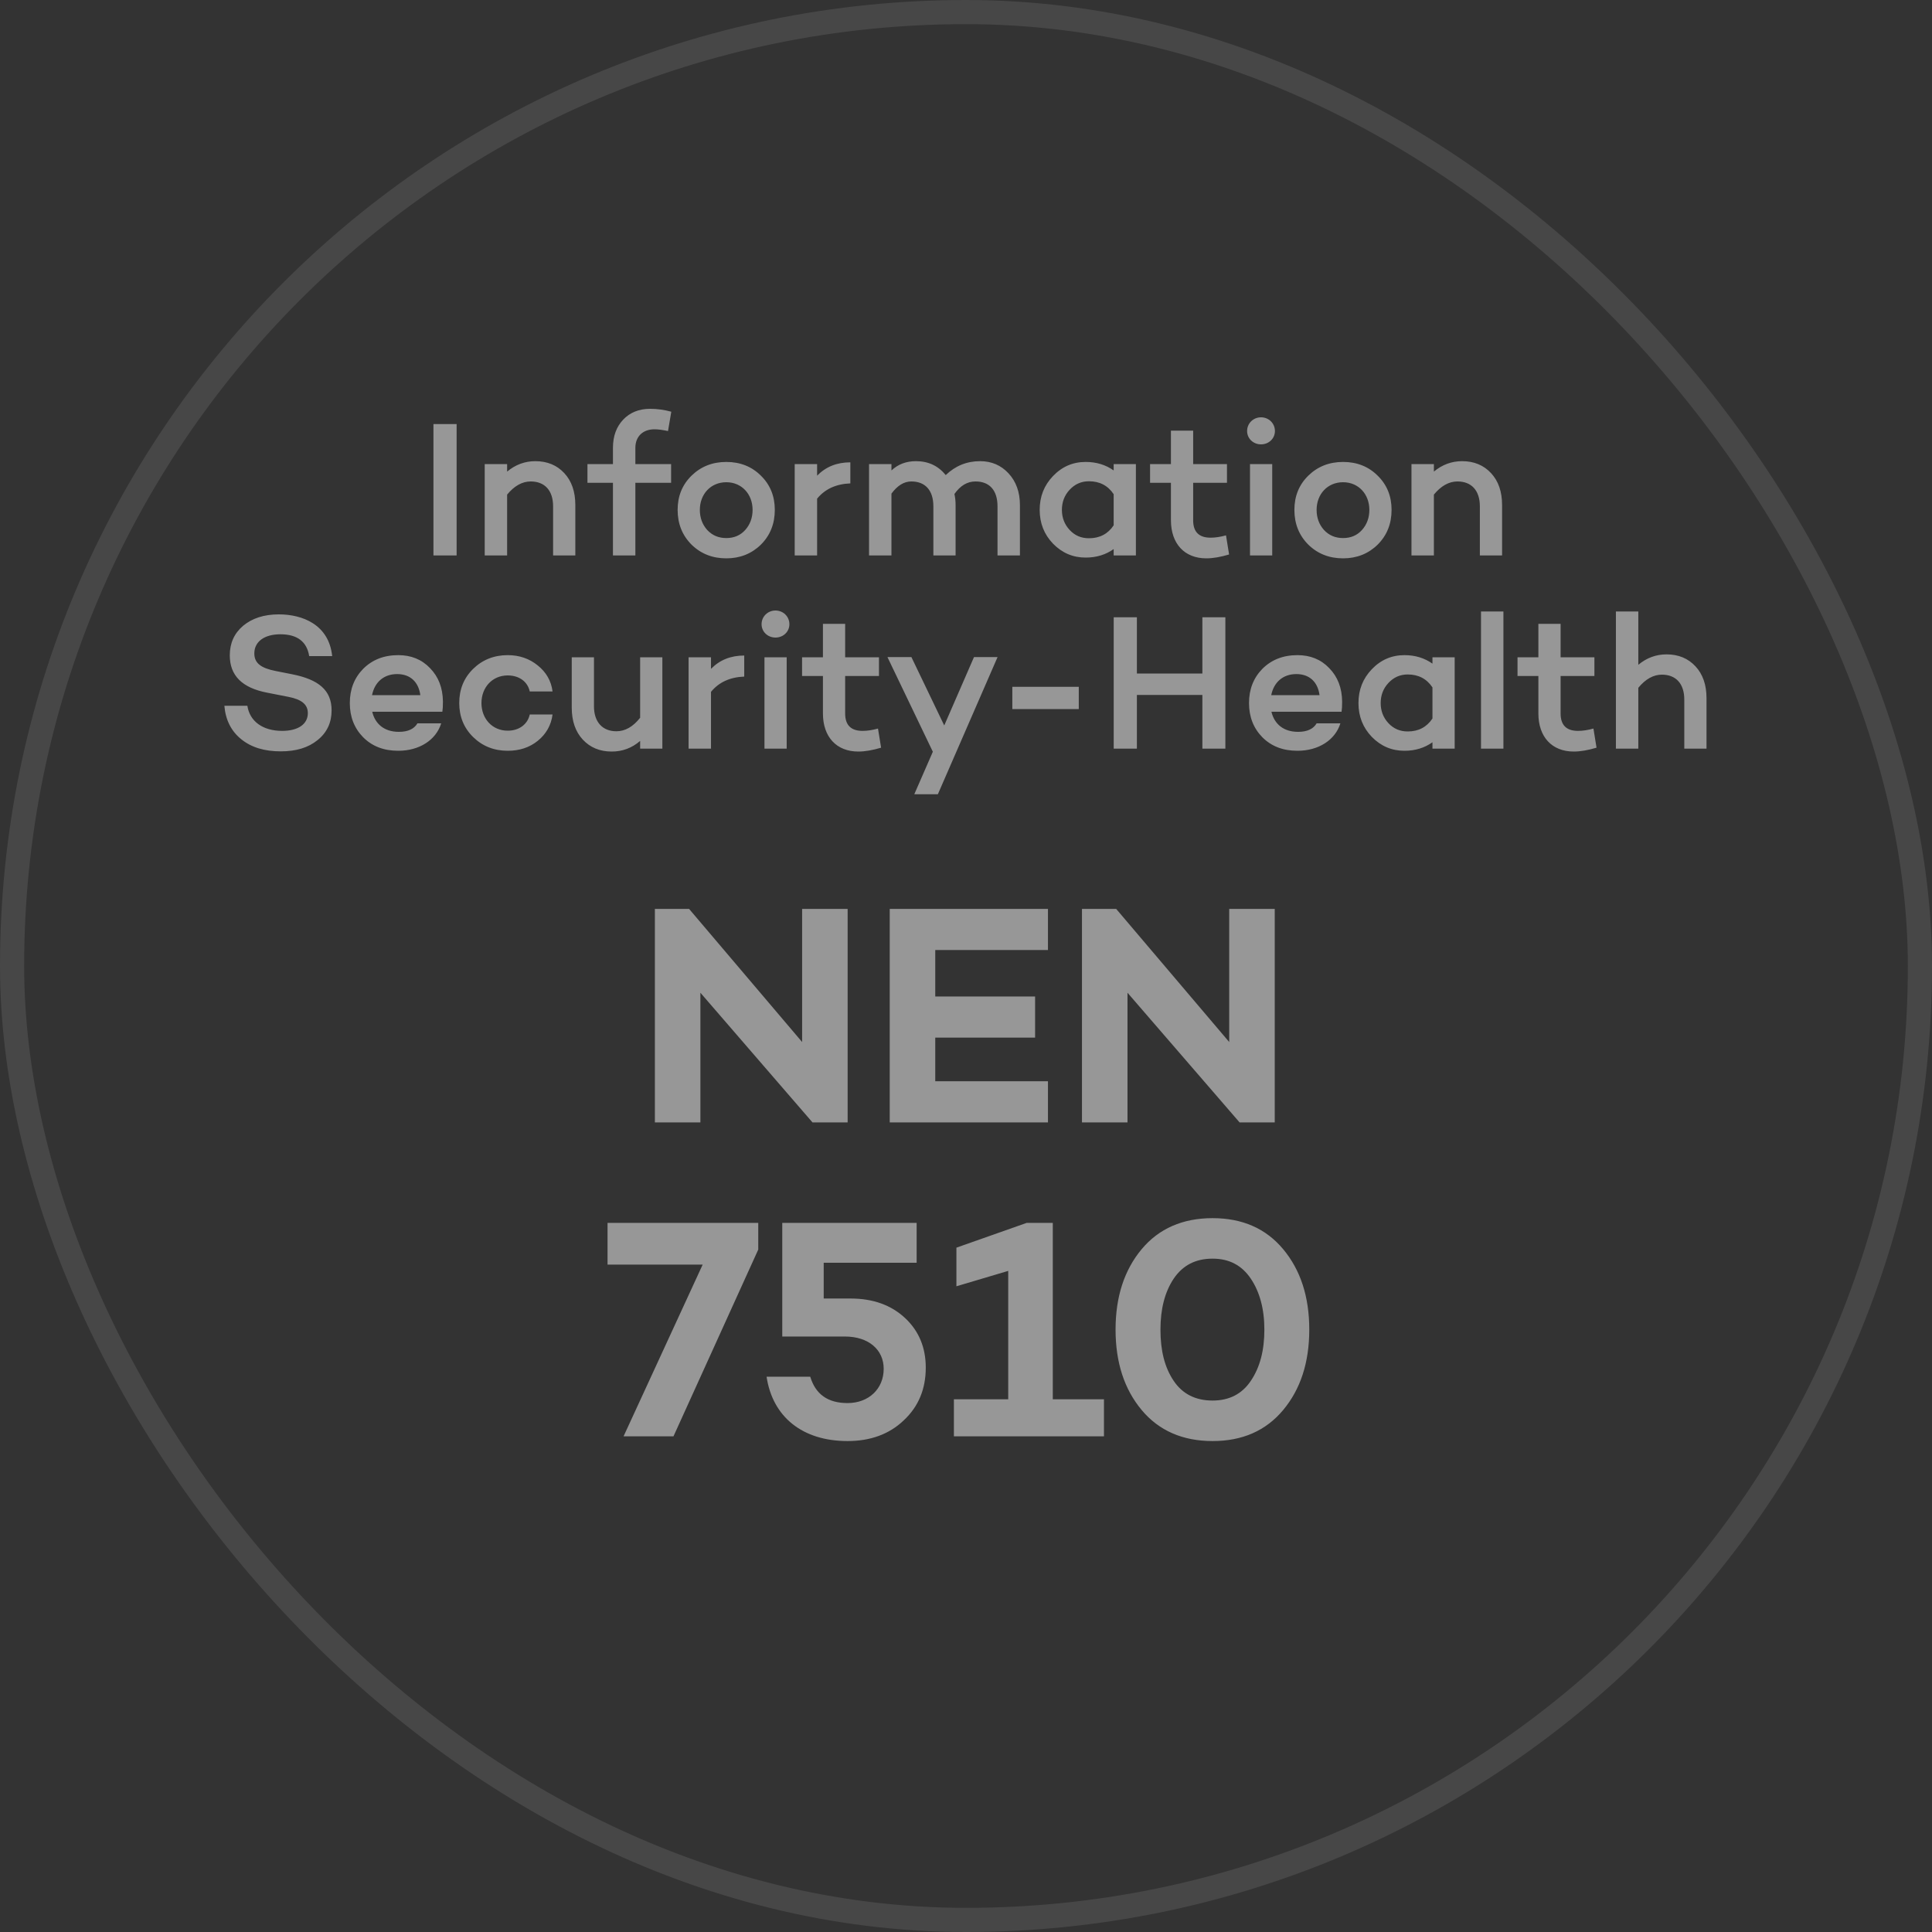
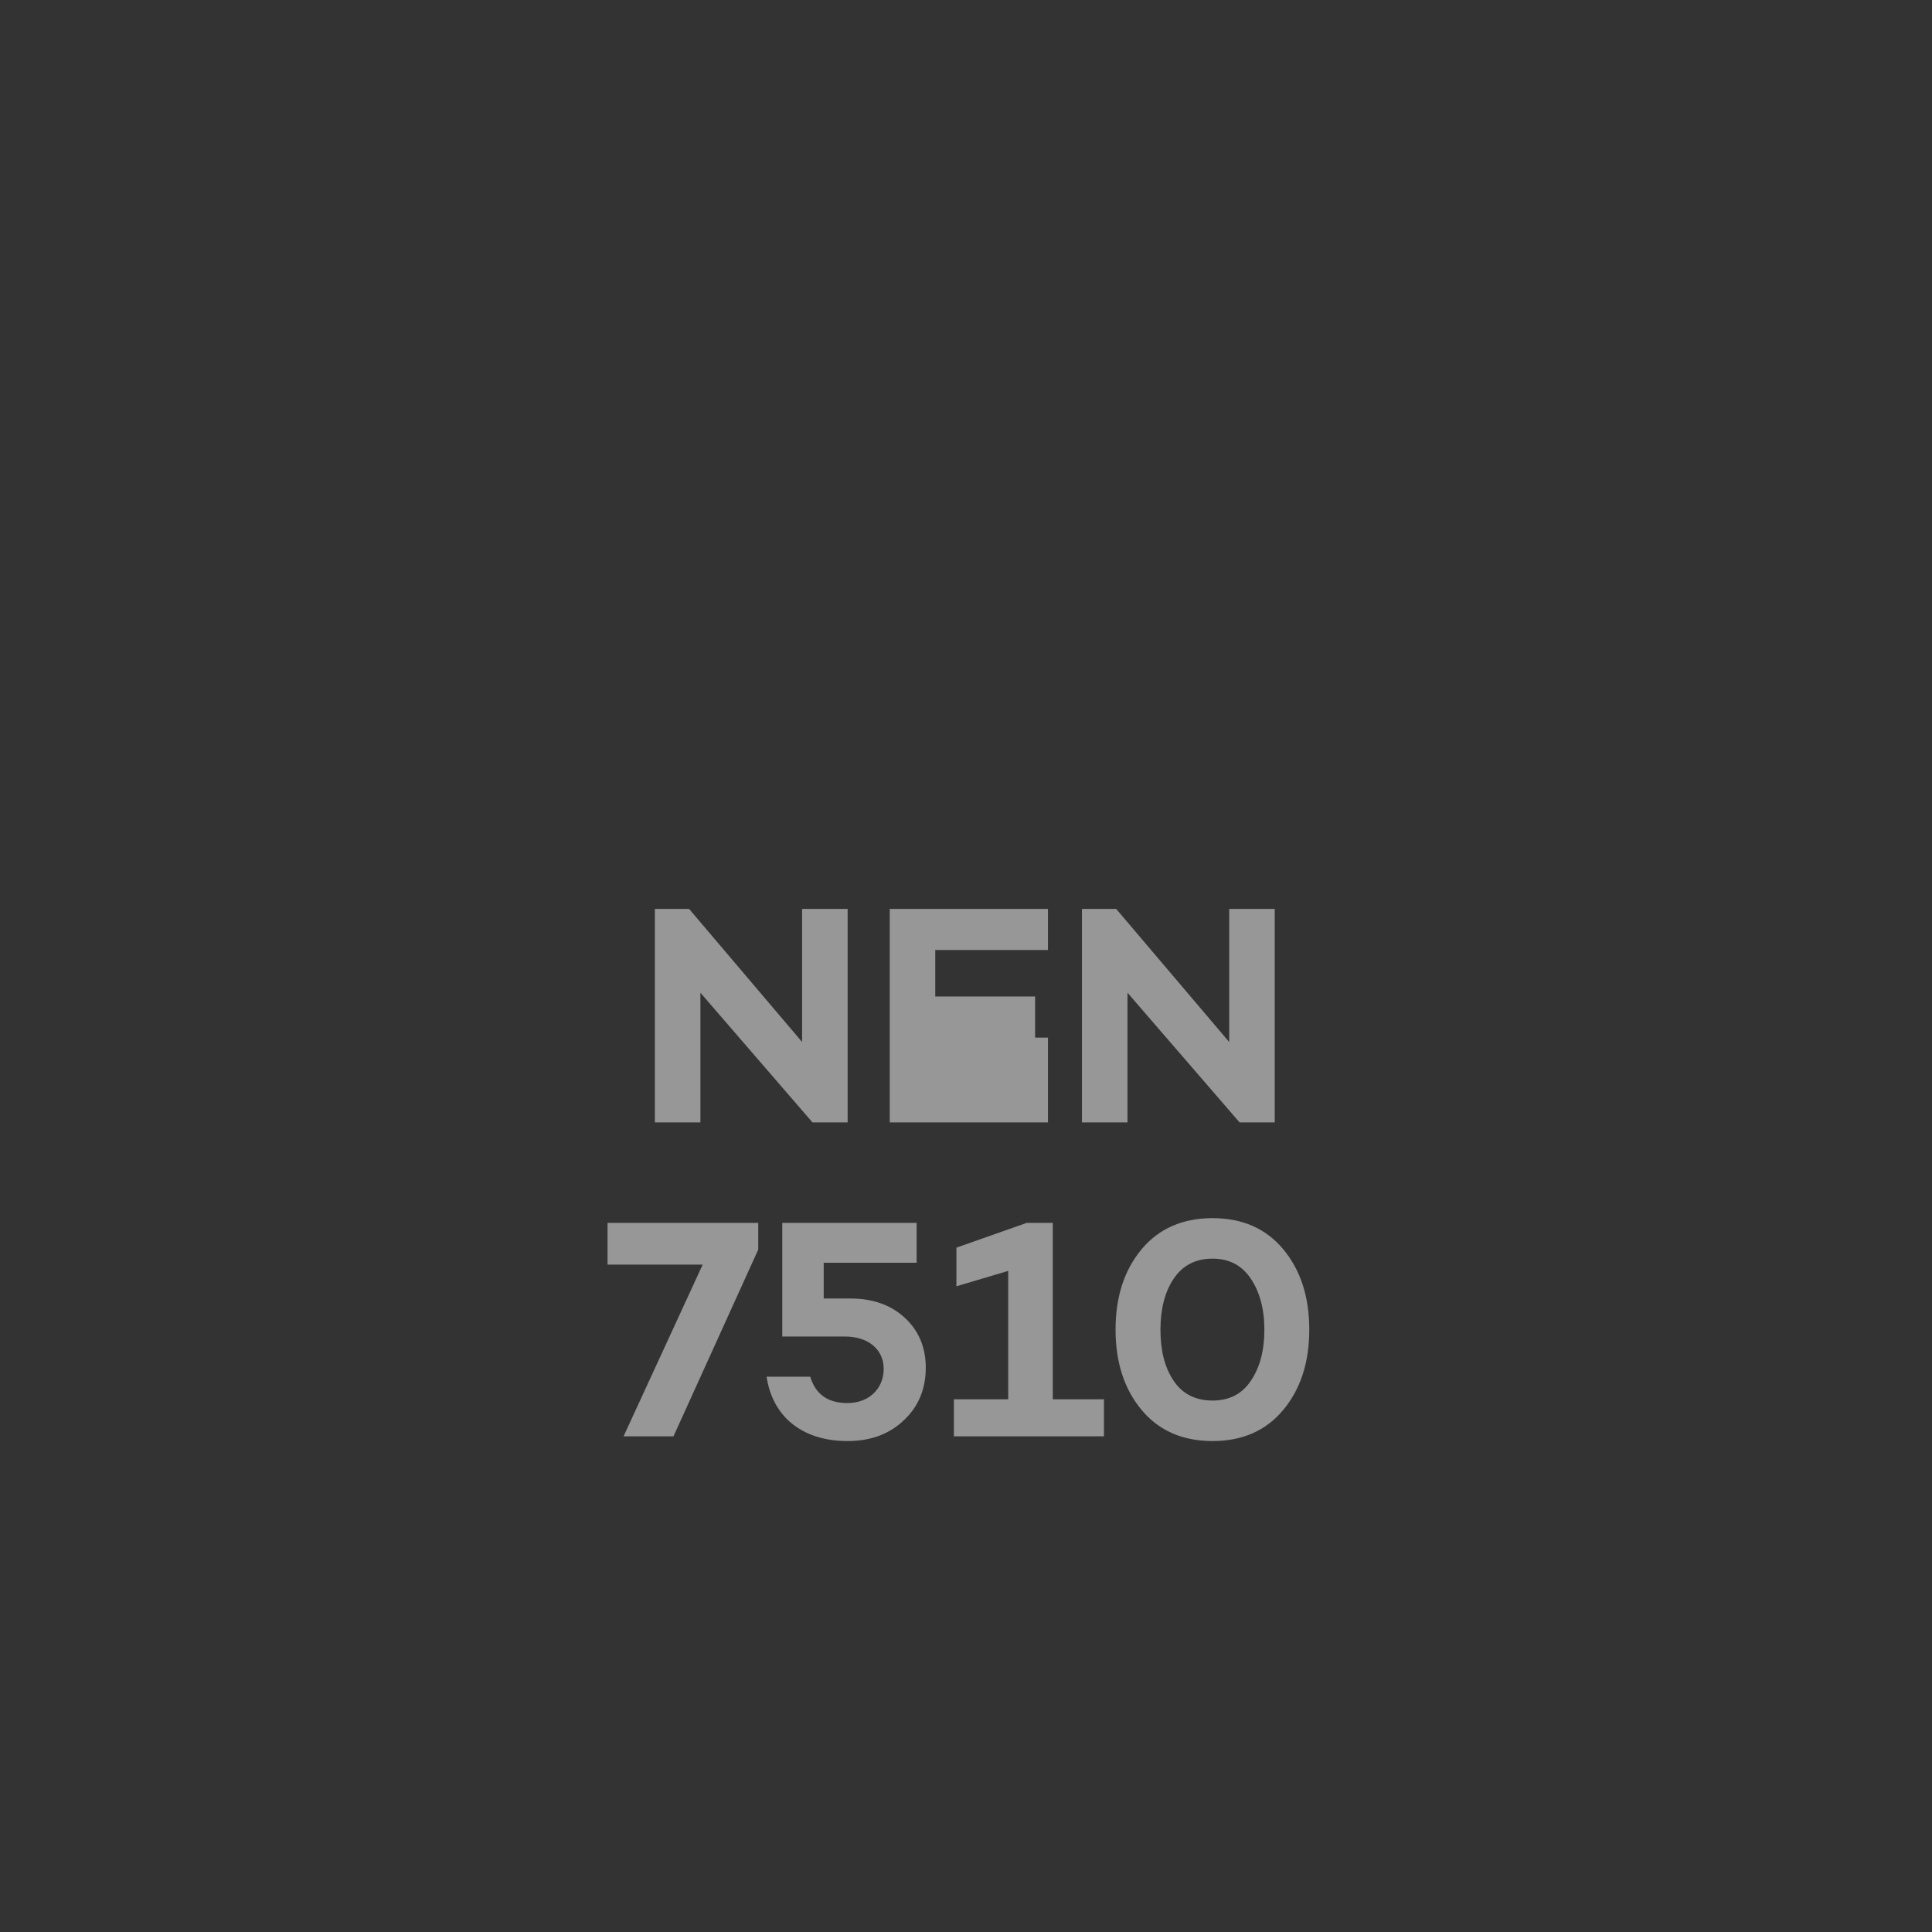
<svg xmlns="http://www.w3.org/2000/svg" width="80" height="80" viewBox="0 0 80 80" fill="none">
  <rect x="0" y="0" width="80" height="80" fill="#333333" stroke="none" />
-   <rect opacity="0.1" x="0.5" y="0.5" width="79" height="79" rx="39.5" stroke="white" />
-   <path d="M18.908 17.56V23H17.948V17.56H18.908ZM22.167 19.096C22.663 19.096 23.063 19.264 23.367 19.592C23.671 19.92 23.823 20.36 23.823 20.912V23H22.903V20.968C22.903 20.304 22.551 19.936 21.975 19.936C21.623 19.936 21.295 20.12 20.999 20.48V23H20.071V19.216H20.999V19.528C21.343 19.24 21.735 19.096 22.167 19.096ZM26.309 19.216H27.789V19.992H26.309V23H25.381V19.992H24.325V19.216H25.381V18.544C25.381 18.056 25.525 17.672 25.805 17.376C26.085 17.08 26.461 16.928 26.917 16.928C27.213 16.928 27.501 16.968 27.797 17.048L27.661 17.848C27.429 17.8 27.245 17.776 27.101 17.776C26.621 17.776 26.309 18.072 26.309 18.544V19.216ZM32.083 21.112C32.083 21.688 31.891 22.168 31.507 22.552C31.123 22.928 30.643 23.12 30.075 23.12C29.499 23.12 29.019 22.928 28.635 22.552C28.251 22.168 28.059 21.688 28.059 21.112C28.059 20.544 28.251 20.072 28.635 19.696C29.019 19.32 29.499 19.128 30.075 19.128C30.651 19.128 31.131 19.32 31.507 19.696C31.891 20.072 32.083 20.544 32.083 21.112ZM31.163 21.112C31.163 20.464 30.715 19.968 30.075 19.968C29.427 19.968 28.979 20.464 28.979 21.112C28.979 21.44 29.083 21.72 29.283 21.944C29.491 22.168 29.755 22.28 30.075 22.28C30.395 22.28 30.659 22.168 30.859 21.944C31.059 21.72 31.163 21.44 31.163 21.112ZM33.835 19.216V19.696C34.195 19.328 34.651 19.144 35.211 19.144V20.016C34.619 20.04 34.163 20.248 33.835 20.648V23H32.907V19.216H33.835ZM40.585 19.096C41.057 19.096 41.449 19.264 41.761 19.6C42.073 19.936 42.233 20.376 42.233 20.912V23H41.305V20.968C41.305 20.304 40.977 19.936 40.393 19.936C40.049 19.936 39.761 20.112 39.521 20.456C39.553 20.6 39.569 20.752 39.569 20.912V23H38.649V20.968C38.649 20.304 38.313 19.936 37.737 19.936C37.433 19.936 37.161 20.104 36.913 20.44V23H35.985V19.216H36.913V19.48C37.185 19.224 37.521 19.096 37.929 19.096C38.441 19.096 38.849 19.288 39.161 19.672C39.561 19.288 40.033 19.096 40.585 19.096ZM47.035 19.216V23H46.115V22.736C45.787 22.968 45.403 23.088 44.955 23.088C44.427 23.088 43.979 22.896 43.603 22.512C43.235 22.128 43.051 21.664 43.051 21.112C43.051 20.56 43.235 20.096 43.603 19.712C43.979 19.32 44.427 19.128 44.955 19.128C45.403 19.128 45.787 19.248 46.115 19.48V19.216H47.035ZM45.091 22.288C45.531 22.288 45.875 22.112 46.115 21.752V20.464C45.875 20.104 45.531 19.928 45.091 19.928C44.771 19.928 44.507 20.048 44.291 20.28C44.075 20.512 43.971 20.792 43.971 21.112C43.971 21.432 44.075 21.712 44.291 21.944C44.507 22.176 44.771 22.288 45.091 22.288ZM50.766 22.168L50.894 22.96C50.542 23.064 50.23 23.12 49.95 23.12C49.046 23.12 48.486 22.512 48.486 21.544V19.992H47.622V19.216H48.486V17.832H49.406V19.216H50.806V19.992H49.406V21.544C49.406 22.024 49.646 22.264 50.126 22.264C50.326 22.264 50.534 22.232 50.766 22.168ZM51.64 17.848C51.64 17.528 51.896 17.28 52.216 17.28C52.536 17.28 52.792 17.528 52.792 17.848C52.792 18.16 52.536 18.4 52.216 18.4C51.896 18.4 51.64 18.16 51.64 17.848ZM52.68 19.216V23H51.76V19.216H52.68ZM57.622 21.112C57.622 21.688 57.43 22.168 57.046 22.552C56.662 22.928 56.182 23.12 55.614 23.12C55.038 23.12 54.558 22.928 54.174 22.552C53.79 22.168 53.598 21.688 53.598 21.112C53.598 20.544 53.79 20.072 54.174 19.696C54.558 19.32 55.038 19.128 55.614 19.128C56.19 19.128 56.67 19.32 57.046 19.696C57.43 20.072 57.622 20.544 57.622 21.112ZM56.702 21.112C56.702 20.464 56.254 19.968 55.614 19.968C54.966 19.968 54.518 20.464 54.518 21.112C54.518 21.44 54.622 21.72 54.822 21.944C55.03 22.168 55.294 22.28 55.614 22.28C55.934 22.28 56.198 22.168 56.398 21.944C56.598 21.72 56.702 21.44 56.702 21.112ZM60.542 19.096C61.038 19.096 61.438 19.264 61.742 19.592C62.046 19.92 62.198 20.36 62.198 20.912V23H61.278V20.968C61.278 20.304 60.926 19.936 60.35 19.936C59.998 19.936 59.67 20.12 59.374 20.48V23H58.446V19.216H59.374V19.528C59.718 19.24 60.11 19.096 60.542 19.096ZM11.547 25.44C12.515 25.44 13.619 25.856 13.755 27.168H12.803C12.707 26.568 12.307 26.264 11.611 26.264C10.947 26.264 10.531 26.568 10.531 27.056C10.531 27.464 10.811 27.664 11.411 27.784L12.099 27.92C13.187 28.136 13.731 28.576 13.731 29.416C13.731 29.92 13.539 30.336 13.147 30.648C12.763 30.96 12.259 31.112 11.627 31.112C10.955 31.112 10.411 30.952 9.987 30.608C9.571 30.272 9.339 29.808 9.291 29.224H10.243C10.339 29.864 10.875 30.264 11.683 30.264C12.347 30.264 12.747 29.984 12.747 29.528C12.747 29.168 12.483 28.96 11.947 28.856L11.051 28.68C10.027 28.48 9.515 27.976 9.515 27.136C9.515 26.632 9.699 26.224 10.067 25.912C10.443 25.6 10.931 25.44 11.547 25.44ZM18.341 29.048C18.341 29.232 18.333 29.376 18.317 29.472H18.309H15.413C15.533 29.976 15.909 30.304 16.517 30.304C16.893 30.304 17.149 30.184 17.285 29.952H18.269C18.053 30.648 17.357 31.088 16.493 31.088C15.893 31.088 15.413 30.904 15.037 30.528C14.669 30.152 14.485 29.68 14.485 29.112C14.485 28.544 14.669 28.072 15.037 27.696C15.413 27.32 15.893 27.128 16.493 27.128C17.021 27.128 17.461 27.304 17.805 27.664C18.157 28.024 18.333 28.48 18.341 29.048ZM16.445 27.912C15.877 27.912 15.509 28.264 15.405 28.784H17.405C17.333 28.24 16.989 27.912 16.445 27.912ZM21.024 30.256C21.496 30.256 21.848 29.992 21.936 29.584H22.88C22.824 30.024 22.616 30.392 22.272 30.672C21.928 30.952 21.512 31.088 21.024 31.088C20.456 31.088 19.976 30.896 19.592 30.52C19.208 30.144 19.016 29.672 19.016 29.112C19.016 28.544 19.208 28.072 19.592 27.696C19.976 27.32 20.456 27.128 21.024 27.128C21.504 27.128 21.92 27.272 22.264 27.552C22.616 27.832 22.824 28.192 22.88 28.632H21.936C21.848 28.224 21.496 27.968 21.024 27.968C20.384 27.968 19.936 28.464 19.936 29.112C19.936 29.76 20.384 30.256 21.024 30.256ZM27.427 27.216V31H26.507V30.68C26.163 30.976 25.771 31.12 25.331 31.12C24.835 31.12 24.435 30.952 24.131 30.624C23.827 30.296 23.675 29.856 23.675 29.304V27.216H24.595V29.248C24.595 29.896 24.947 30.28 25.523 30.28C25.883 30.28 26.211 30.096 26.507 29.72V27.216H27.427ZM29.441 27.216V27.696C29.801 27.328 30.257 27.144 30.817 27.144V28.016C30.225 28.04 29.769 28.248 29.441 28.648V31H28.513V27.216H29.441ZM31.535 25.848C31.535 25.528 31.791 25.28 32.111 25.28C32.431 25.28 32.687 25.528 32.687 25.848C32.687 26.16 32.431 26.4 32.111 26.4C31.791 26.4 31.535 26.16 31.535 25.848ZM32.575 27.216V31H31.655V27.216H32.575ZM36.356 30.168L36.484 30.96C36.132 31.064 35.82 31.12 35.54 31.12C34.636 31.12 34.076 30.512 34.076 29.544V27.992H33.212V27.216H34.076V25.832H34.996V27.216H36.396V27.992H34.996V29.544C34.996 30.024 35.236 30.264 35.716 30.264C35.916 30.264 36.124 30.232 36.356 30.168ZM41.307 27.208L38.835 32.888H37.859L38.627 31.128L36.747 27.208H37.739L39.099 30.04L40.331 27.208H41.307ZM44.67 28.44V29.36H41.918V28.44H44.67ZM50.74 25.56V31H49.788V28.776H47.076V31H46.116V25.56H47.076V27.888H49.788V25.56H50.74ZM55.575 29.048C55.575 29.232 55.567 29.376 55.551 29.472H55.543H52.647C52.767 29.976 53.143 30.304 53.751 30.304C54.127 30.304 54.383 30.184 54.519 29.952H55.503C55.287 30.648 54.591 31.088 53.727 31.088C53.127 31.088 52.647 30.904 52.271 30.528C51.903 30.152 51.719 29.68 51.719 29.112C51.719 28.544 51.903 28.072 52.271 27.696C52.647 27.32 53.127 27.128 53.727 27.128C54.255 27.128 54.695 27.304 55.039 27.664C55.391 28.024 55.567 28.48 55.575 29.048ZM53.679 27.912C53.111 27.912 52.743 28.264 52.639 28.784H54.639C54.567 28.24 54.223 27.912 53.679 27.912ZM60.235 27.216V31H59.315V30.736C58.987 30.968 58.603 31.088 58.155 31.088C57.627 31.088 57.179 30.896 56.803 30.512C56.435 30.128 56.251 29.664 56.251 29.112C56.251 28.56 56.435 28.096 56.803 27.712C57.179 27.32 57.627 27.128 58.155 27.128C58.603 27.128 58.987 27.248 59.315 27.48V27.216H60.235ZM58.291 30.288C58.731 30.288 59.075 30.112 59.315 29.752V28.464C59.075 28.104 58.731 27.928 58.291 27.928C57.971 27.928 57.707 28.048 57.491 28.28C57.275 28.512 57.171 28.792 57.171 29.112C57.171 29.432 57.275 29.712 57.491 29.944C57.707 30.176 57.971 30.288 58.291 30.288ZM62.253 25.32V31H61.325V25.32H62.253ZM65.981 30.168L66.109 30.96C65.757 31.064 65.445 31.12 65.165 31.12C64.261 31.12 63.701 30.512 63.701 29.544V27.992H62.837V27.216H63.701V25.832H64.621V27.216H66.021V27.992H64.621V29.544C64.621 30.024 64.861 30.264 65.341 30.264C65.541 30.264 65.749 30.232 65.981 30.168ZM69.007 27.096C69.503 27.096 69.903 27.264 70.207 27.592C70.511 27.92 70.663 28.36 70.663 28.912V31H69.743V28.968C69.743 28.304 69.391 27.936 68.815 27.936C68.463 27.936 68.135 28.12 67.839 28.48V31H66.911V25.32H67.839V27.528C68.183 27.24 68.575 27.096 69.007 27.096Z" fill="#979797" />
-   <path d="M35.099 37.636H33.214V43.148L28.534 37.636H27.117V46.476H29.002V41.107L33.643 46.476H35.099V37.636ZM38.727 39.339H43.394V37.636H36.842V46.476H43.394V44.773H38.727V42.966H42.861V41.263H38.727V39.339ZM52.784 37.636H50.899V43.148L46.219 37.636H44.802V46.476H46.687V41.107L51.328 46.476H52.784V37.636ZM31.398 50.636H25.157V52.365H29.096L25.82 59.476H27.887L31.398 51.741V50.636ZM34.108 53.769V52.287H37.956V50.636H32.392V55.342H34.98C35.968 55.342 36.592 55.888 36.592 56.681C36.592 57.5 35.98 58.098 35.096 58.098C34.278 58.098 33.77 57.734 33.55 57.006H31.742C31.989 58.657 33.212 59.671 35.096 59.671C36.045 59.671 36.825 59.385 37.423 58.813C38.035 58.241 38.334 57.513 38.334 56.629C38.334 55.797 38.047 55.108 37.475 54.575C36.904 54.042 36.15 53.769 35.227 53.769H34.108ZM45.713 57.942H43.594V50.636H42.515L39.603 51.663V53.262L41.748 52.625V57.942H39.499V59.476H45.713V57.942ZM47.272 51.728C46.557 52.586 46.193 53.691 46.193 55.056C46.193 56.421 46.557 57.526 47.272 58.384C47.987 59.242 48.975 59.671 50.21 59.671C51.445 59.671 52.42 59.242 53.135 58.384C53.85 57.526 54.214 56.421 54.214 55.056C54.214 53.691 53.85 52.586 53.135 51.728C52.42 50.87 51.445 50.441 50.21 50.441C48.975 50.441 47.987 50.87 47.272 51.728ZM50.21 57.994C49.508 57.994 48.962 57.721 48.598 57.175C48.221 56.616 48.052 55.914 48.052 55.056C48.052 54.198 48.234 53.496 48.598 52.95C48.975 52.391 49.508 52.118 50.21 52.118C50.899 52.118 51.419 52.391 51.796 52.95C52.16 53.496 52.355 54.198 52.355 55.056C52.355 55.914 52.173 56.616 51.796 57.175C51.432 57.721 50.899 57.994 50.21 57.994Z" fill="#979797" />
+   <path d="M35.099 37.636H33.214V43.148L28.534 37.636H27.117V46.476H29.002V41.107L33.643 46.476H35.099V37.636ZM38.727 39.339H43.394V37.636H36.842V46.476H43.394V44.773V42.966H42.861V41.263H38.727V39.339ZM52.784 37.636H50.899V43.148L46.219 37.636H44.802V46.476H46.687V41.107L51.328 46.476H52.784V37.636ZM31.398 50.636H25.157V52.365H29.096L25.82 59.476H27.887L31.398 51.741V50.636ZM34.108 53.769V52.287H37.956V50.636H32.392V55.342H34.98C35.968 55.342 36.592 55.888 36.592 56.681C36.592 57.5 35.98 58.098 35.096 58.098C34.278 58.098 33.77 57.734 33.55 57.006H31.742C31.989 58.657 33.212 59.671 35.096 59.671C36.045 59.671 36.825 59.385 37.423 58.813C38.035 58.241 38.334 57.513 38.334 56.629C38.334 55.797 38.047 55.108 37.475 54.575C36.904 54.042 36.15 53.769 35.227 53.769H34.108ZM45.713 57.942H43.594V50.636H42.515L39.603 51.663V53.262L41.748 52.625V57.942H39.499V59.476H45.713V57.942ZM47.272 51.728C46.557 52.586 46.193 53.691 46.193 55.056C46.193 56.421 46.557 57.526 47.272 58.384C47.987 59.242 48.975 59.671 50.21 59.671C51.445 59.671 52.42 59.242 53.135 58.384C53.85 57.526 54.214 56.421 54.214 55.056C54.214 53.691 53.85 52.586 53.135 51.728C52.42 50.87 51.445 50.441 50.21 50.441C48.975 50.441 47.987 50.87 47.272 51.728ZM50.21 57.994C49.508 57.994 48.962 57.721 48.598 57.175C48.221 56.616 48.052 55.914 48.052 55.056C48.052 54.198 48.234 53.496 48.598 52.95C48.975 52.391 49.508 52.118 50.21 52.118C50.899 52.118 51.419 52.391 51.796 52.95C52.16 53.496 52.355 54.198 52.355 55.056C52.355 55.914 52.173 56.616 51.796 57.175C51.432 57.721 50.899 57.994 50.21 57.994Z" fill="#979797" />
</svg>